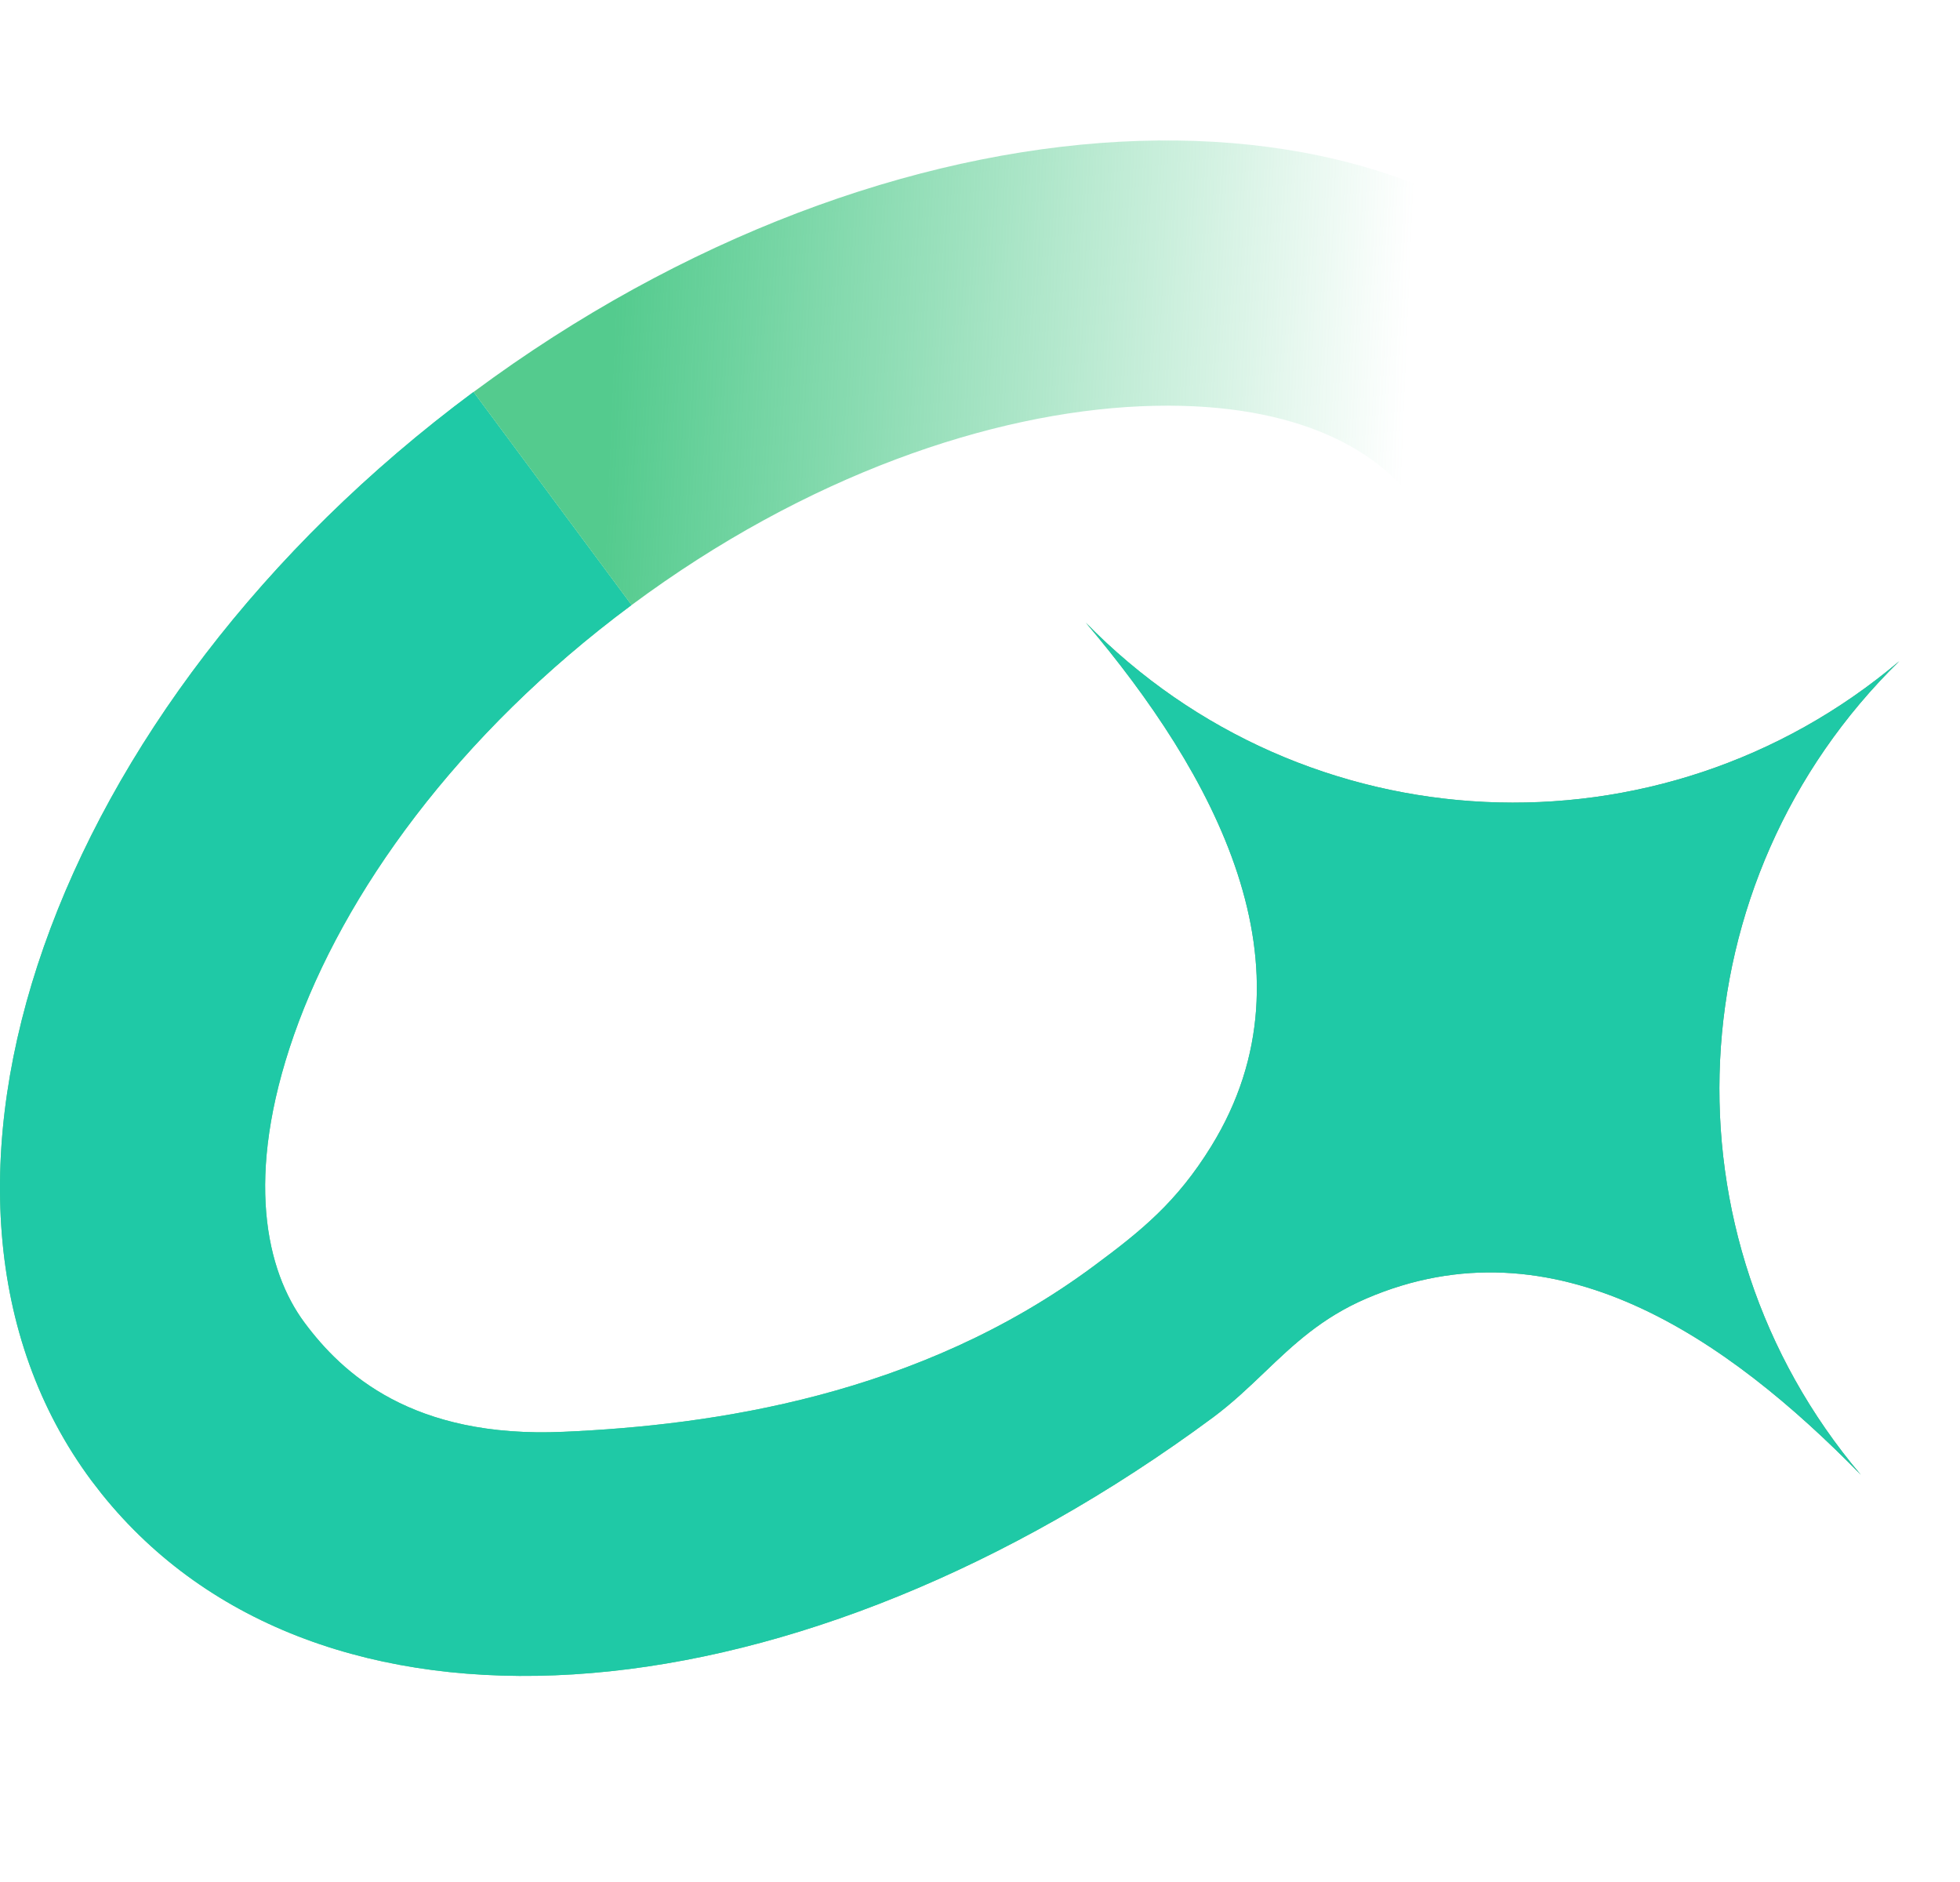
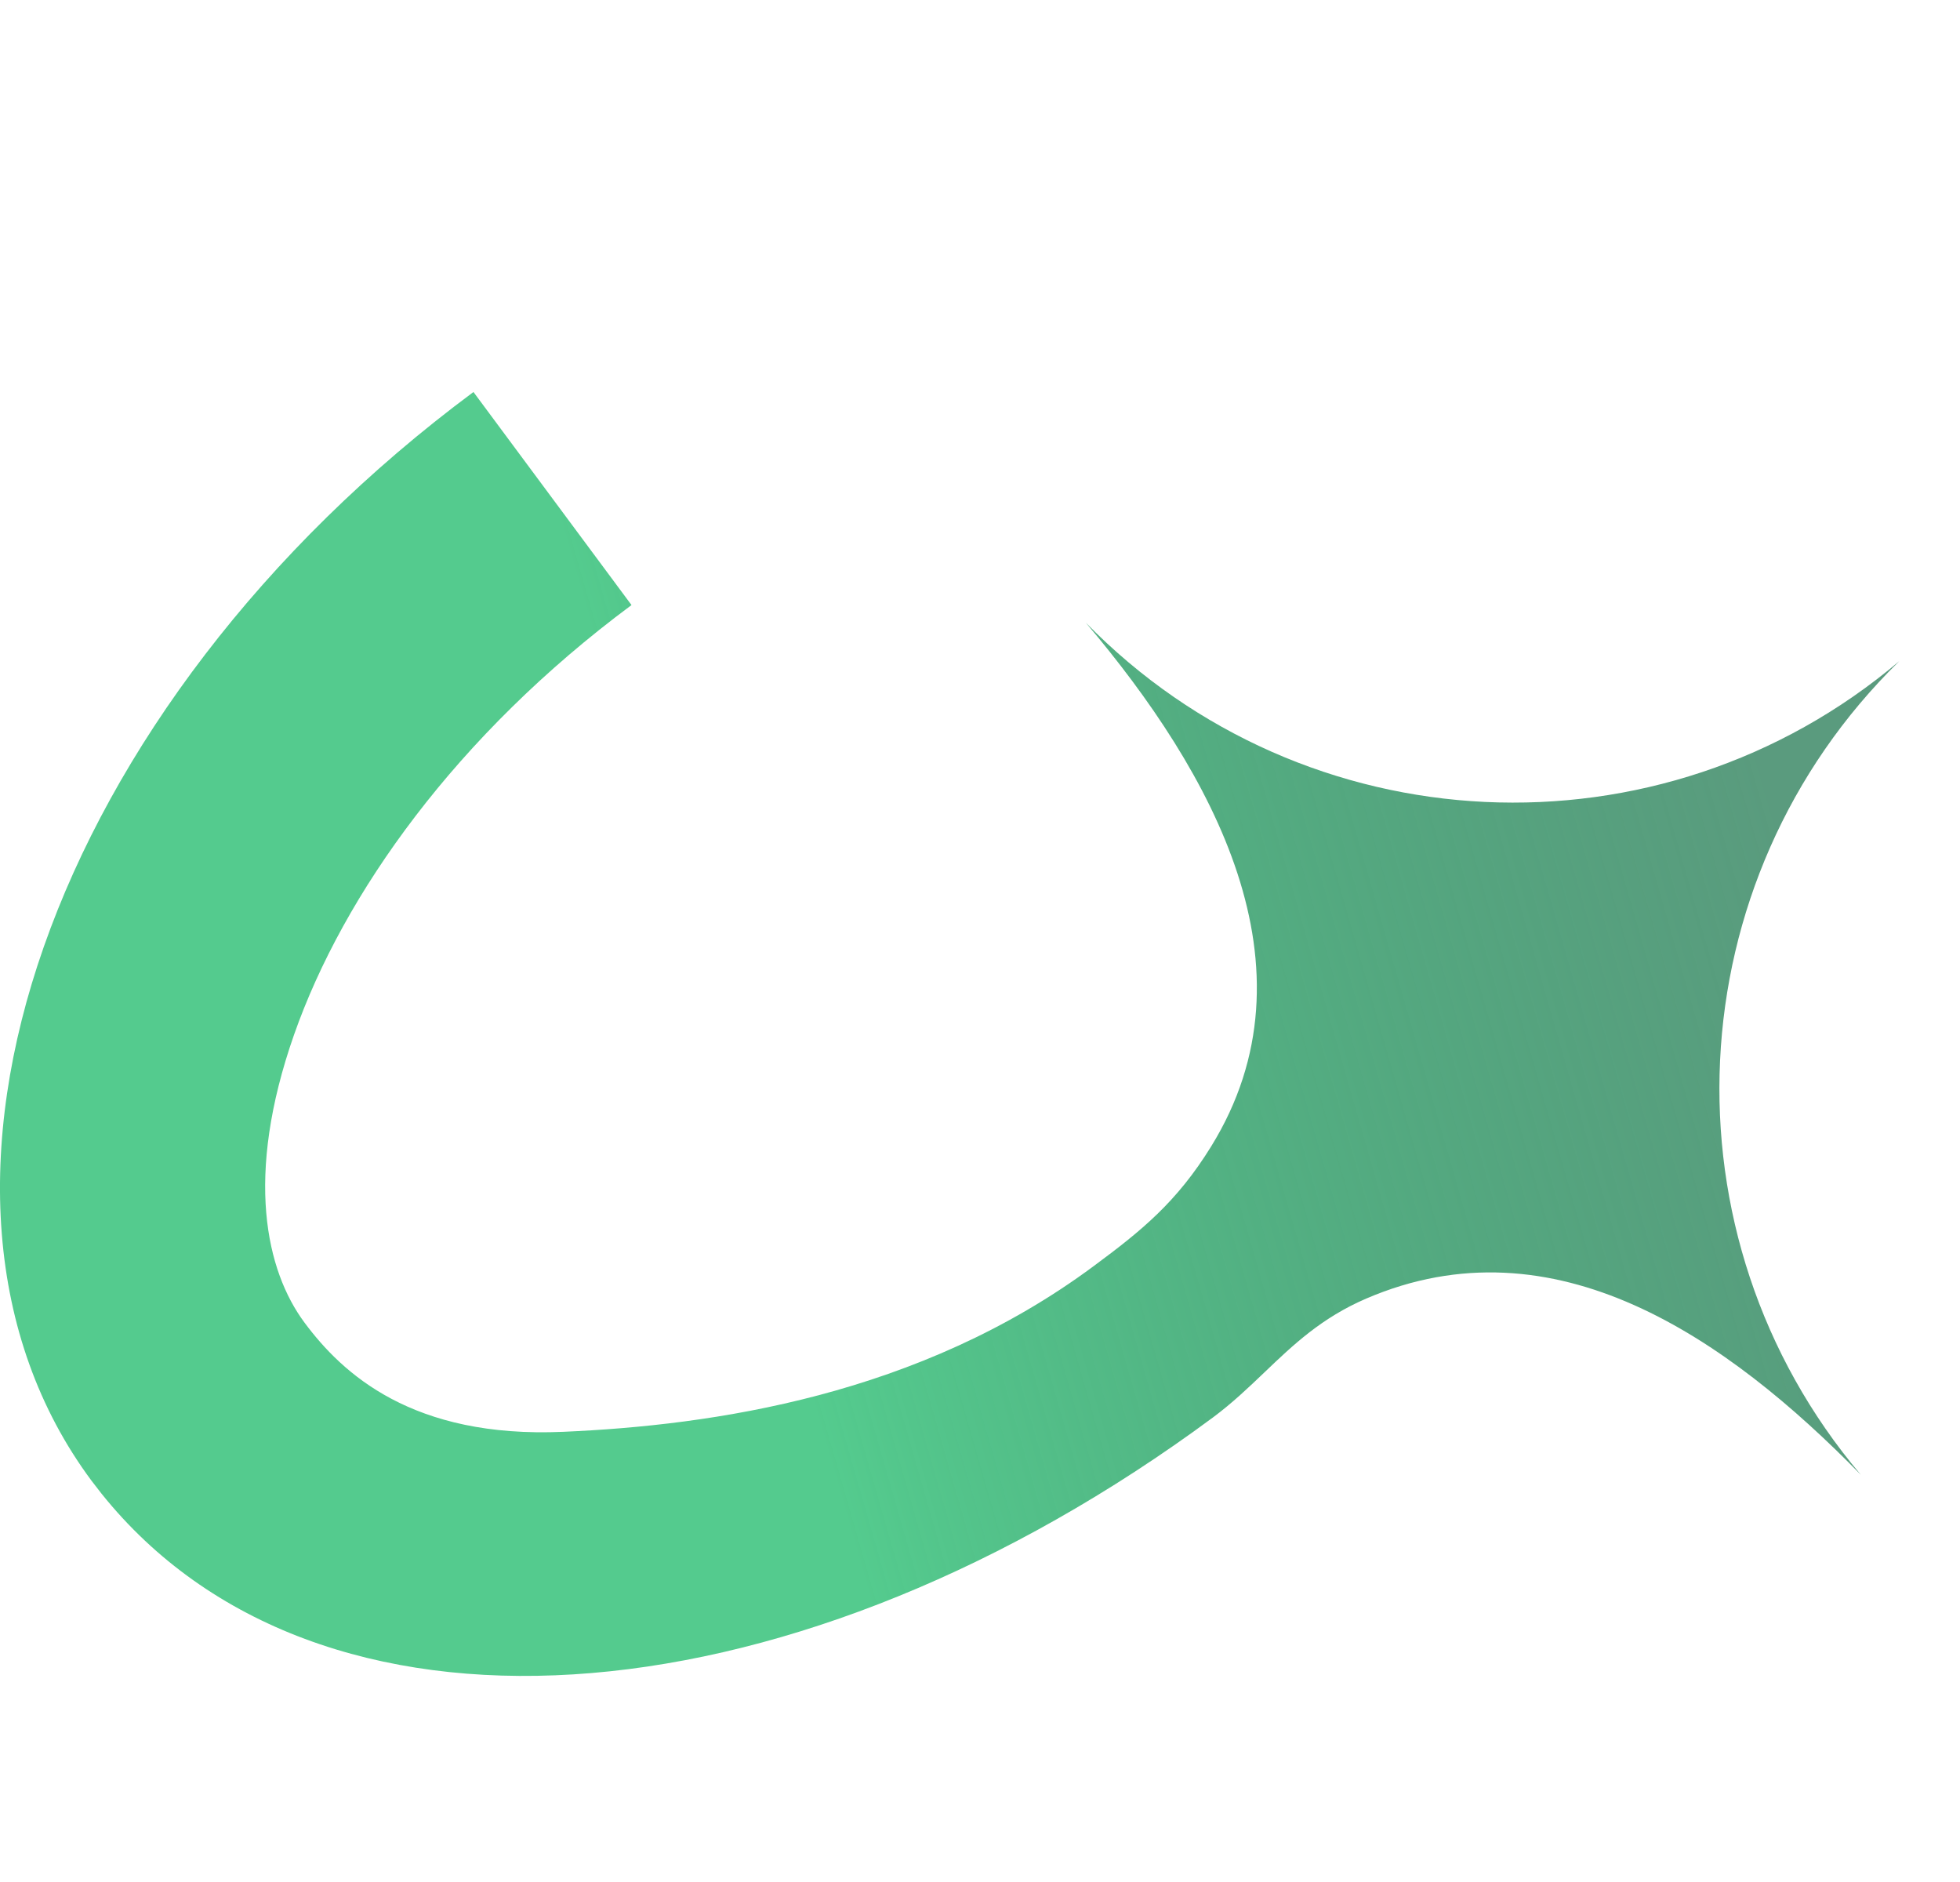
<svg xmlns="http://www.w3.org/2000/svg" width="25" height="24" viewBox="0 0 25 24" fill="none">
  <path fill-rule="evenodd" clip-rule="evenodd" d="M3.751 13.194C4.381 11.4 5.823 9.373 8.055 7.716L6.039 4.999C0.635 9.011 -1.547 15.226 1.166 18.881L1.296 19.049C4.041 22.471 9.951 22.033 15.22 18.259L15.474 18.074C15.718 17.892 15.924 17.696 16.129 17.5C16.495 17.15 16.857 16.805 17.426 16.56C19.829 15.527 22.033 17.066 23.735 18.807C21.152 15.755 21.367 11.226 24.226 8.431C21.174 11.014 16.645 10.8 13.85 7.941C15.466 9.85 16.858 12.335 15.45 14.617C15.011 15.329 14.562 15.693 13.951 16.145C11.719 17.802 9.084 18.176 7.185 18.259C5.263 18.344 4.369 17.52 3.883 16.865C3.397 16.21 3.114 15.01 3.751 13.194Z" fill="url(#paint0_linear_389_12265)" />
-   <path fill-rule="evenodd" clip-rule="evenodd" d="M3.751 13.194C4.381 11.4 5.823 9.373 8.055 7.716L6.039 4.999C0.635 9.011 -1.547 15.226 1.166 18.881L1.296 19.049C4.041 22.471 9.951 22.033 15.22 18.259L15.474 18.074C15.718 17.892 15.924 17.696 16.129 17.5C16.495 17.15 16.857 16.805 17.426 16.56C19.829 15.527 22.033 17.066 23.735 18.807C21.152 15.755 21.367 11.226 24.226 8.431C21.174 11.014 16.645 10.8 13.85 7.941C15.466 9.85 16.858 12.335 15.45 14.617C15.011 15.329 14.562 15.693 13.951 16.145C11.719 17.802 9.084 18.176 7.185 18.259C5.263 18.344 4.369 17.52 3.883 16.865C3.397 16.21 3.114 15.01 3.751 13.194Z" fill="#1FC9A6" />
-   <path fill-rule="evenodd" clip-rule="evenodd" d="M20.738 4.354C18.067 0.756 11.649 0.98 6.294 4.814L6.04 4.999L8.056 7.716C10.289 6.058 12.647 5.265 14.546 5.181C16.469 5.097 17.535 5.715 18.021 6.37C18.12 6.504 18.211 6.661 18.287 6.841H21.796C21.646 6.004 21.338 5.222 20.861 4.527L20.738 4.354Z" fill="url(#paint1_linear_389_12265)" />
  <defs>
    <linearGradient id="paint0_linear_389_12265" x1="6.762" y1="6.418" x2="20.327" y2="2.525" gradientUnits="userSpaceOnUse">
      <stop offset="0.02" stop-color="#54CB8E" />
      <stop offset="1" stop-color="#1A754C" stop-opacity="0.722" />
    </linearGradient>
    <linearGradient id="paint1_linear_389_12265" x1="7" y1="6.291" x2="19" y2="6.791" gradientUnits="userSpaceOnUse">
      <stop offset="0.062" stop-color="#54CB8E" />
      <stop offset="0.905" stop-color="#54CB8E" stop-opacity="0" />
    </linearGradient>
  </defs>
</svg>